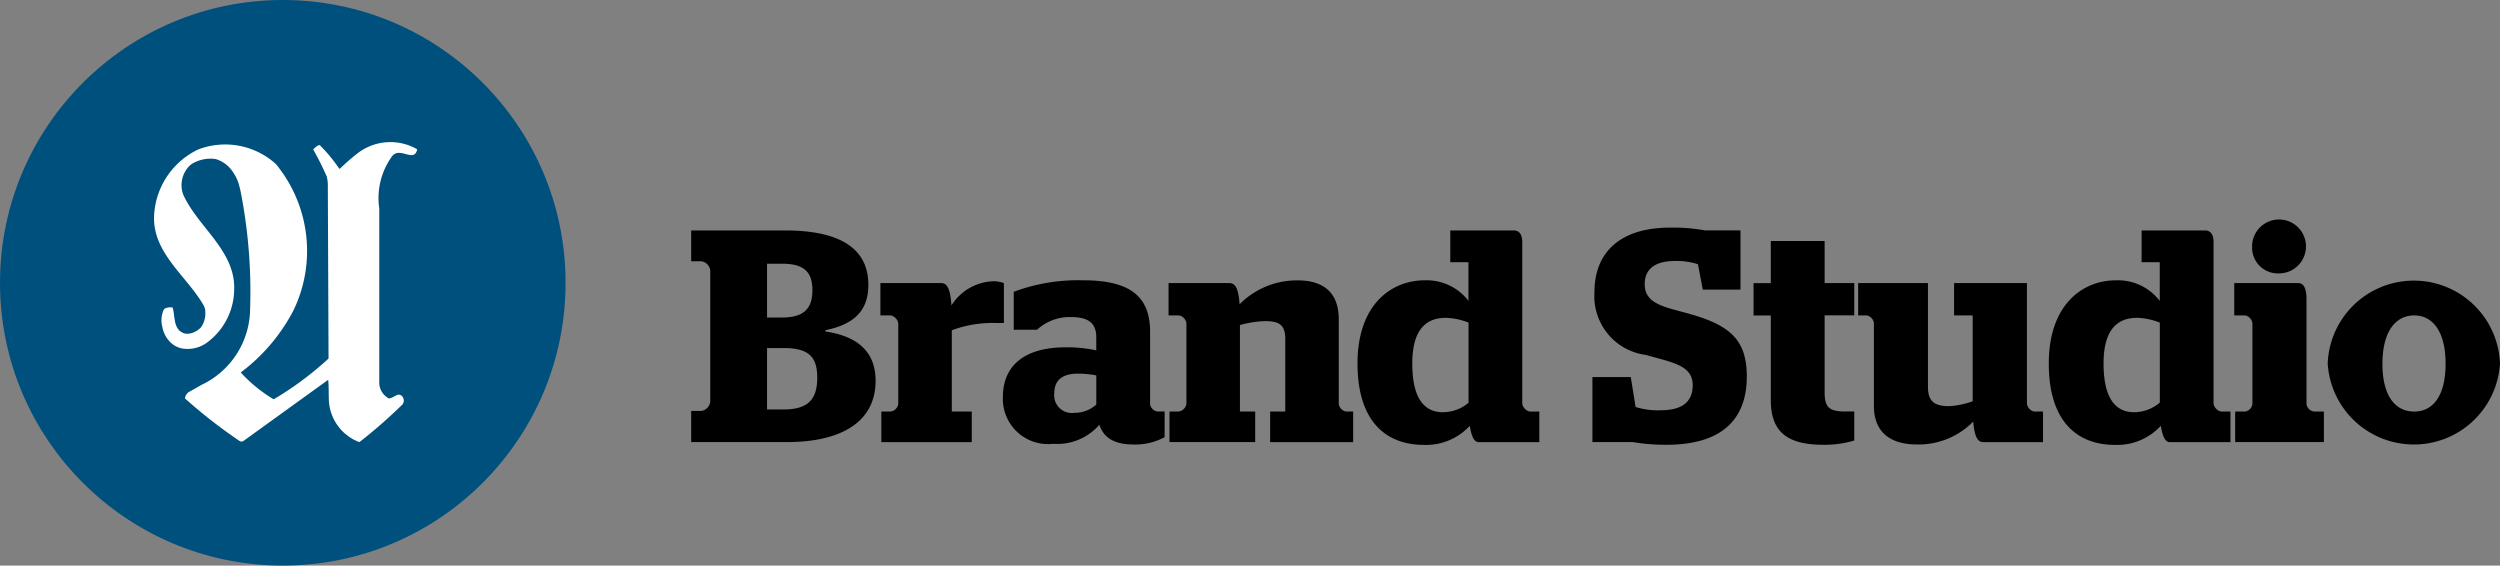
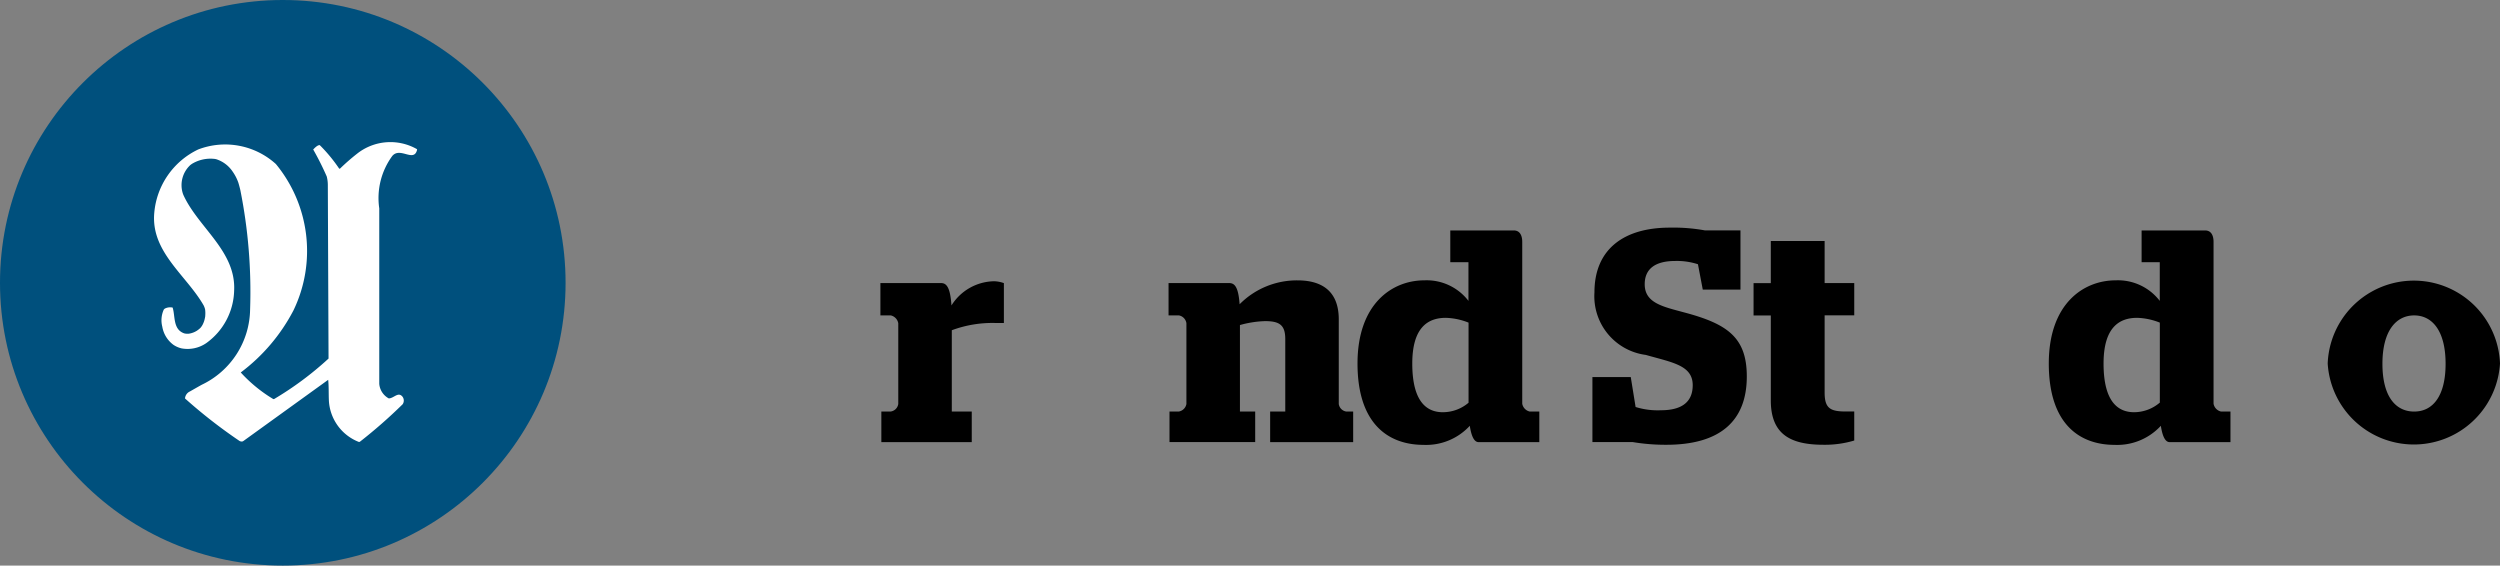
<svg xmlns="http://www.w3.org/2000/svg" id="Layer_1" data-name="Layer 1" viewBox="0 0 76.55 17.318">
  <rect x="0" y="0" width="76.55" height="17.318" fill="#808080" stroke="none" />
  <defs>
    <style>
      .cls-1 {
        fill: #00507d;
      }

      .cls-2 {
        fill: #fff;
      }
    </style>
  </defs>
  <title>brandstudio</title>
  <g>
    <circle class="cls-1" cx="8.659" cy="8.659" r="8.659" />
    <path class="cls-2" d="M13.878,6.269c.244-.287.663.211.759-.188a.025.025,0,0,0-.009-.023A1.643,1.643,0,0,0,12.8,6.2a6.5,6.5,0,0,0-.521.455.027.027,0,0,1-.029,0,4.751,4.751,0,0,0-.594-.718c-.067,0-.134.067-.2.134a8.854,8.854,0,0,1,.415.827,1.076,1.076,0,0,1,.033.245v.017l.022,5.313a9.968,9.968,0,0,1-1.669,1.241l-.012,0-.014,0,0,0-.008-.007h0a4.428,4.428,0,0,1-.985-.808A5.623,5.623,0,0,0,10.851,11a4.185,4.185,0,0,0-.538-4.484,2.313,2.313,0,0,0-2.377-.446A2.375,2.375,0,0,0,6.59,8.009c-.11,1.2.983,1.91,1.513,2.839a.587.587,0,0,1,.043.119.858.858,0,0,1,.005.186v.005c0,.026-.006.051-.011.075h0a.725.725,0,0,1-.074.211A.49.49,0,0,1,8,11.537a.824.824,0,0,1-.109.086.643.643,0,0,1-.251.09l-.027,0H7.584a.344.344,0,0,1-.079-.012c-.348-.122-.269-.527-.353-.789l0,0,0,0a.355.355,0,0,0-.238.031.166.166,0,0,0-.032.029.789.789,0,0,0-.047.524.868.868,0,0,0,.345.559.763.763,0,0,0,.248.107A1.012,1.012,0,0,0,8.182,12,2.038,2.038,0,0,0,9.035,10.4C9.1,9.183,7.942,8.472,7.482,7.465c-.009-.023-.018-.046-.024-.068a.838.838,0,0,1,.232-.846.565.565,0,0,1,.092-.062,1.094,1.094,0,0,1,.626-.132.431.431,0,0,1,.082.013.954.954,0,0,1,.5.379,1.361,1.361,0,0,1,.175.341c.017.056.037.129.059.219a15.849,15.849,0,0,1,.3,3.666,2.594,2.594,0,0,1-1.48,2.3l0,0c-.072.039-.292.165-.364.206a.255.255,0,0,0-.149.214,15.724,15.724,0,0,0,1.659,1.294h0a.13.13,0,0,0,.106.021L9.315,15l2.6-1.876c.022.208.011.417.022.645a1.441,1.441,0,0,0,.916,1.257.054.054,0,0,0,.033-.006,15.357,15.357,0,0,0,1.31-1.149.2.2,0,0,0,0-.223c-.135-.178-.269.045-.426.045a.559.559,0,0,1-.291-.446V7.875A2.181,2.181,0,0,1,13.878,6.269Z" transform="translate(-1.866 -1.494)" />
  </g>
  <g>
-     <path d="M23.03,14.076h.315a.323.323,0,0,0,.269-.278V9.772a.324.324,0,0,0-.269-.278H23.03V8.55H25.9c1.666,0,2.555.537,2.555,1.667,0,.815-.463,1.212-1.315,1.388v.038c.991.147,1.537.629,1.537,1.508,0,1.259-1.046,1.88-2.722,1.88H23.03Zm2.786-2.86c.676,0,.926-.286.926-.833s-.241-.814-.926-.814h-.463v1.647Zm.056,2.815c.777,0,1.018-.353,1.018-.972s-.241-.907-1.018-.907h-.519v1.88Z" transform="translate(-1.866 -1.494)" />
    <path d="M28.853,14.095h.286a.274.274,0,0,0,.232-.231V11.392a.3.3,0,0,0-.232-.241h-.315v-.989h1.861c.167,0,.278.139.315.685a1.569,1.569,0,0,1,1.305-.741.939.939,0,0,1,.3.057v1.222H32.38a3.566,3.566,0,0,0-1.37.221v2.49h.611v.936H28.853Z" transform="translate(-1.866 -1.494)" />
-     <path d="M35.528,14.5a1.7,1.7,0,0,1-1.408.583,1.384,1.384,0,0,1-1.546-1.426c0-1.055.777-1.527,1.906-1.527a4.142,4.142,0,0,1,.954.092v-.4c0-.425-.232-.619-.768-.619a1.465,1.465,0,0,0-1.046.388h-.713V10.429a5.629,5.629,0,0,1,2.129-.352c1.38,0,2.046.454,2.046,1.573v2.213a.265.265,0,0,0,.223.231h.222v.787a1.912,1.912,0,0,1-.972.223C35.963,15.1,35.657,14.882,35.528,14.5Zm-.093-.621v-.889a2.89,2.89,0,0,0-.574-.055c-.444,0-.713.186-.713.6a.541.541,0,0,0,.611.6A.99.99,0,0,0,35.435,13.882Z" transform="translate(-1.866 -1.494)" />
    <path d="M37.676,14.095h.286a.286.286,0,0,0,.232-.231V11.392a.285.285,0,0,0-.232-.241h-.315v-.989h1.861c.167,0,.278.129.315.648a2.467,2.467,0,0,1,1.777-.731c.666,0,1.259.268,1.259,1.193v2.593a.274.274,0,0,0,.232.231H43.3v.936H40.758v-.936h.463V11.874c0-.435-.185-.547-.62-.547a3.145,3.145,0,0,0-.768.12v2.648H40.3v.936H37.676Z" transform="translate(-1.866 -1.494)" />
    <path d="M43.433,12.624c0-1.833,1.065-2.546,2.045-2.546a1.612,1.612,0,0,1,1.352.629V9.522h-.556V8.55h1.944c.176,0,.259.139.259.352v4.954a.3.3,0,0,0,.231.24H49v.936h-1.86c-.139,0-.223-.194-.269-.5a1.818,1.818,0,0,1-1.417.584C44.386,15.114,43.433,14.485,43.433,12.624Zm3.4,1.2V11.373a2.023,2.023,0,0,0-.695-.147c-.556,0-1.028.3-1.028,1.4,0,1.185.454,1.49.935,1.49A1.214,1.214,0,0,0,46.831,13.827Z" transform="translate(-1.866 -1.494)" />
    <path d="M51.857,15.03H50.626V13.04H51.8l.148.916a2.263,2.263,0,0,0,.777.1c.657,0,.972-.268.972-.768,0-.611-.63-.695-1.435-.926a1.812,1.812,0,0,1-1.574-1.916c0-1.342.926-1.982,2.305-1.982a5.406,5.406,0,0,1,1.074.084h1.092v1.814H54.005l-.148-.777a2.088,2.088,0,0,0-.695-.1c-.6,0-.935.231-.935.713,0,.574.555.685,1.2.86,1.333.352,1.926.768,1.926,1.963,0,1.361-.815,2.092-2.463,2.092A6.107,6.107,0,0,1,51.857,15.03Z" transform="translate(-1.866 -1.494)" />
    <path d="M56.088,13.753v-2.6H55.56v-.989h.528V8.874h1.648v1.287h.907v.989h-.907v2.361c0,.482.167.583.648.583h.259v.889a3.123,3.123,0,0,1-.926.13C56.718,15.114,56.088,14.818,56.088,13.753Z" transform="translate(-1.866 -1.494)" />
-     <path d="M59.245,13.919V11.383a.277.277,0,0,0-.223-.232h-.259v-.989H60.9v3.184c0,.464.231.584.648.584a2.539,2.539,0,0,0,.722-.149V11.151H61.7v-.989h2.231v3.694a.285.285,0,0,0,.223.24h.269v.936H62.6c-.167,0-.269-.129-.315-.629a2.337,2.337,0,0,1-1.741.7C59.883,15.1,59.245,14.836,59.245,13.919Z" transform="translate(-1.866 -1.494)" />
    <path d="M64.6,12.624c0-1.833,1.065-2.546,2.046-2.546a1.613,1.613,0,0,1,1.352.629V9.522h-.556V8.55h1.944c.176,0,.259.139.259.352v4.954a.3.3,0,0,0,.231.24h.287v.936H68.3c-.139,0-.223-.194-.269-.5a1.818,1.818,0,0,1-1.417.584C65.548,15.114,64.6,14.485,64.6,12.624Zm3.4,1.2V11.373a2.023,2.023,0,0,0-.695-.147c-.556,0-1.028.3-1.028,1.4,0,1.185.454,1.49.935,1.49A1.214,1.214,0,0,0,67.993,13.827Z" transform="translate(-1.866 -1.494)" />
-     <path d="M70.307,14.095h.306a.265.265,0,0,0,.222-.231V11.392a.287.287,0,0,0-.222-.241h-.334v-.989h1.963c.157,0,.249.157.249.49v3.212a.265.265,0,0,0,.232.231h.3v.936H70.307Zm.519-5.018a.825.825,0,1,1,.824.788A.789.789,0,0,1,70.825,9.077Z" transform="translate(-1.866 -1.494)" />
    <path d="M73.14,12.624a2.64,2.64,0,0,1,5.276,0,2.643,2.643,0,0,1-5.276,0Zm3.61.009c0-1.008-.408-1.481-.962-1.481s-.972.473-.972,1.481.408,1.463.972,1.463S76.75,13.633,76.75,12.632Z" transform="translate(-1.866 -1.494)" />
  </g>
</svg>